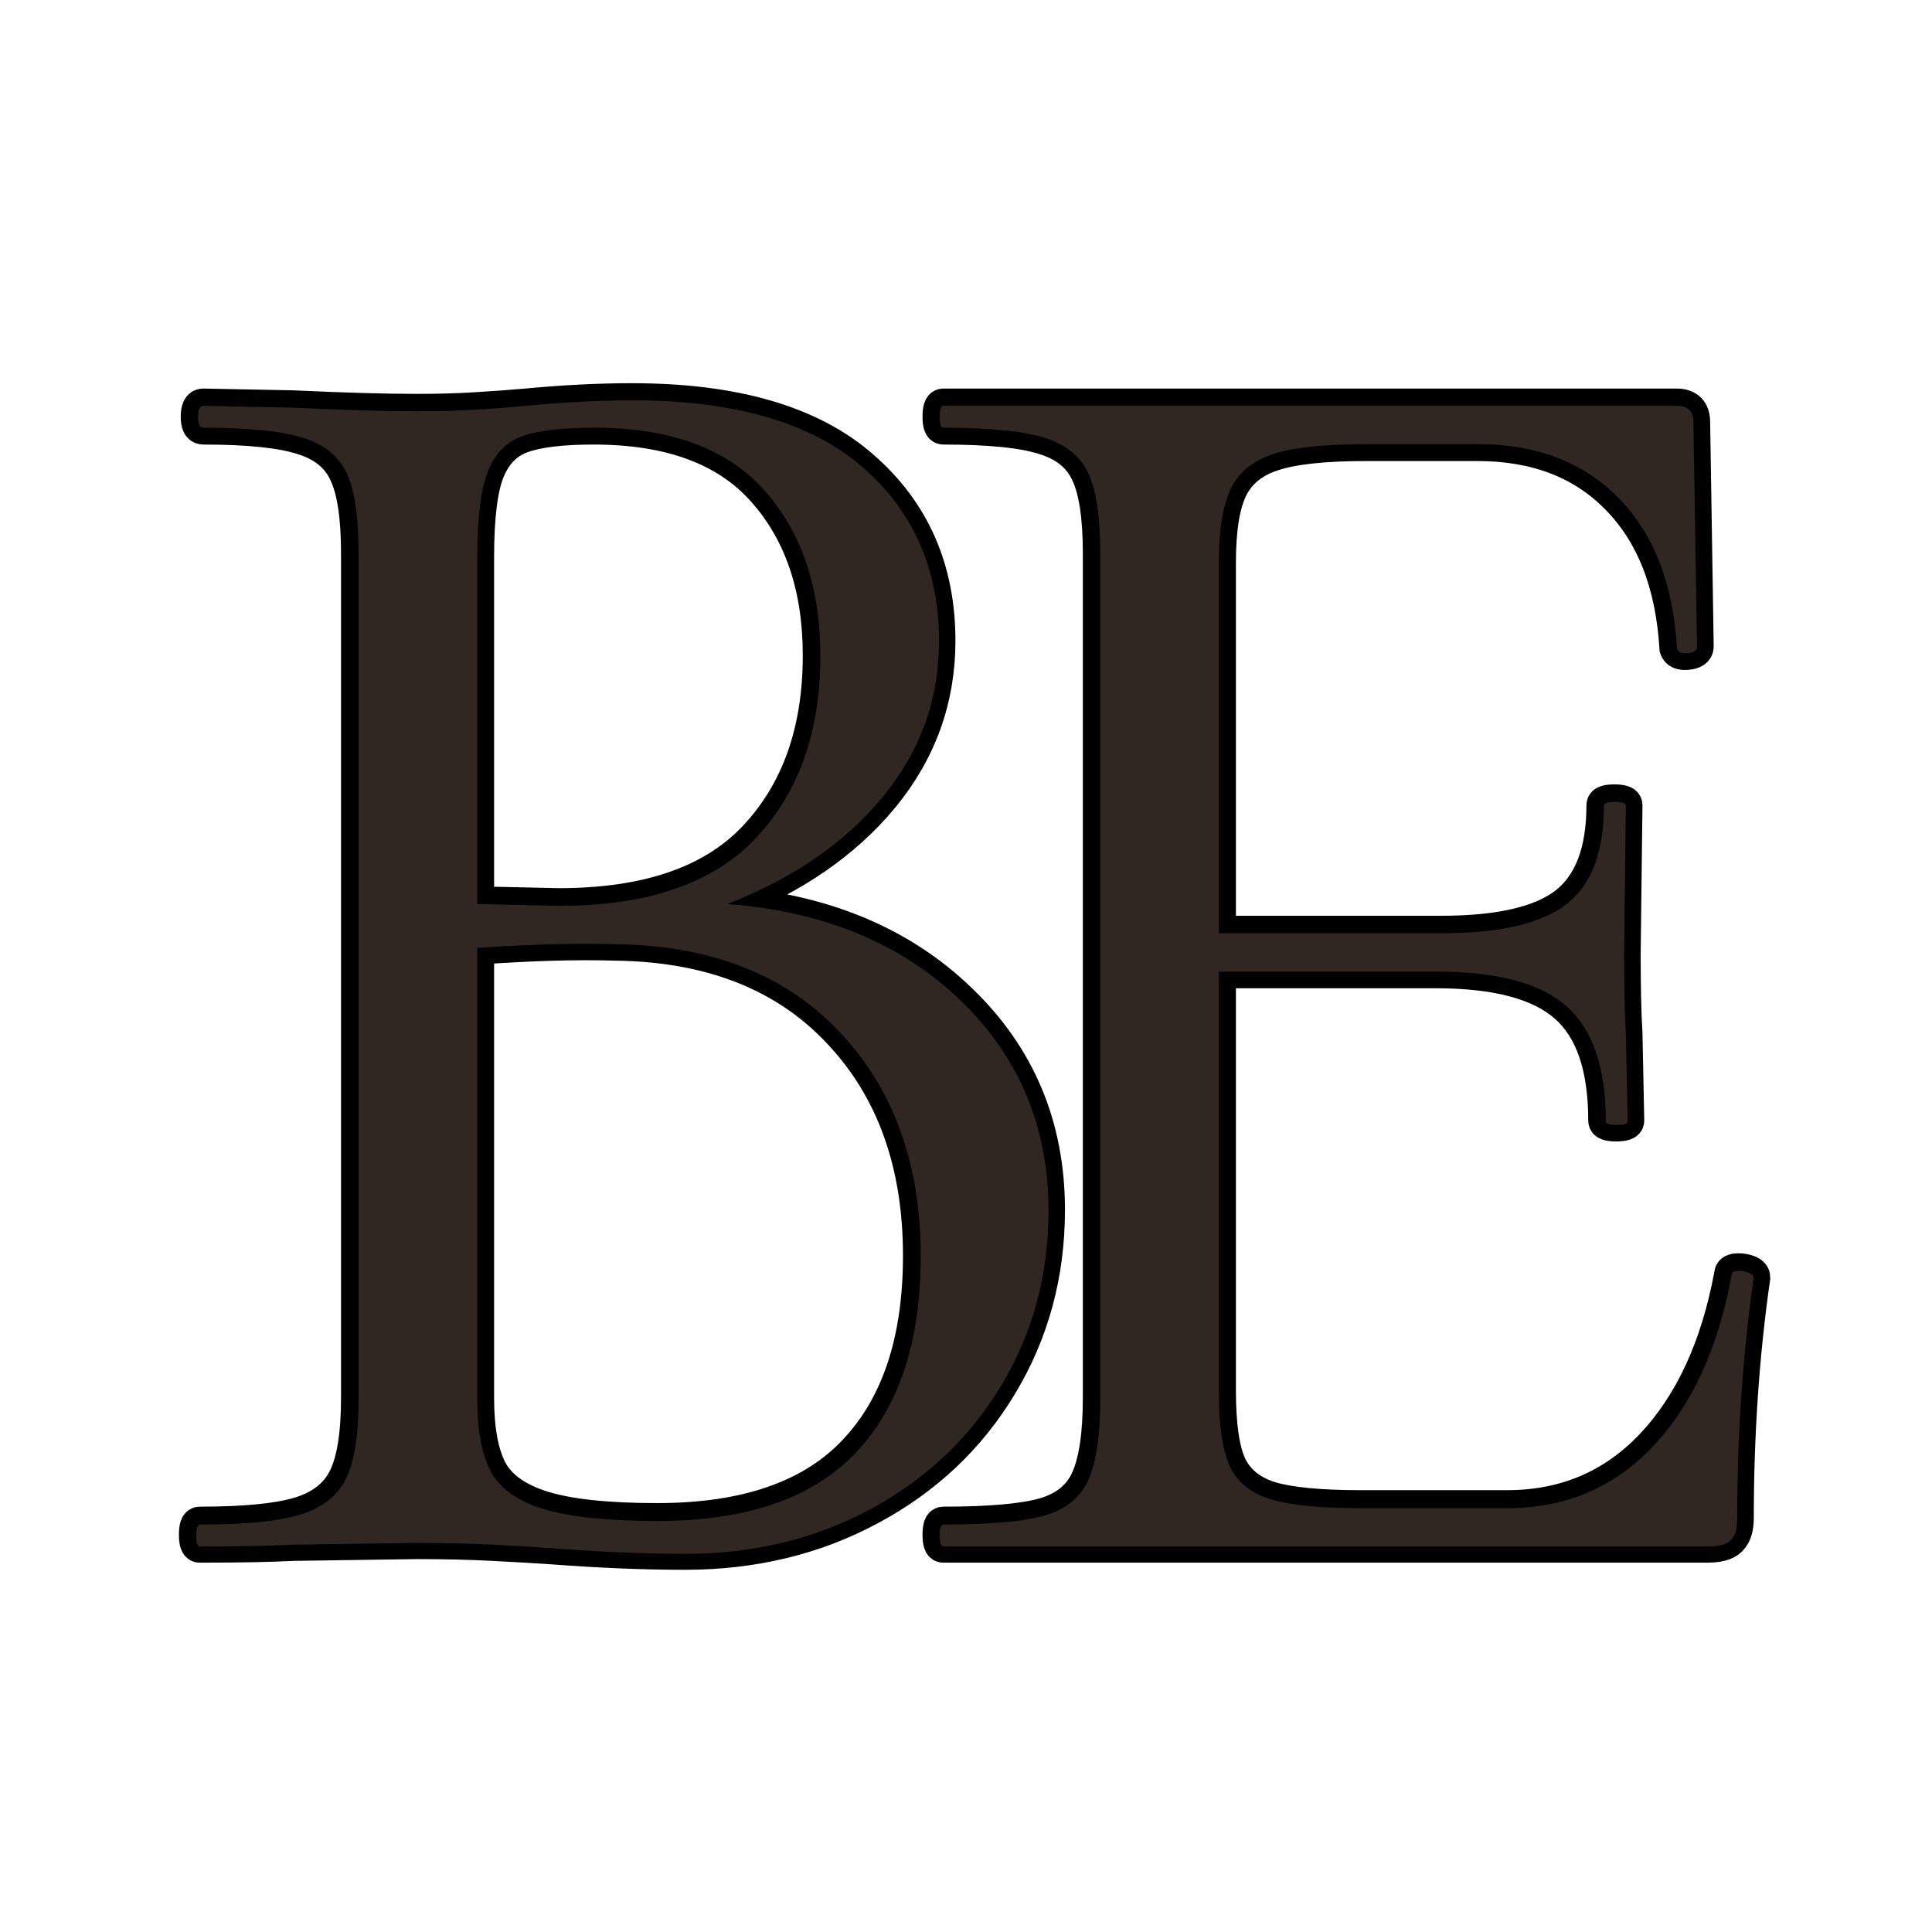
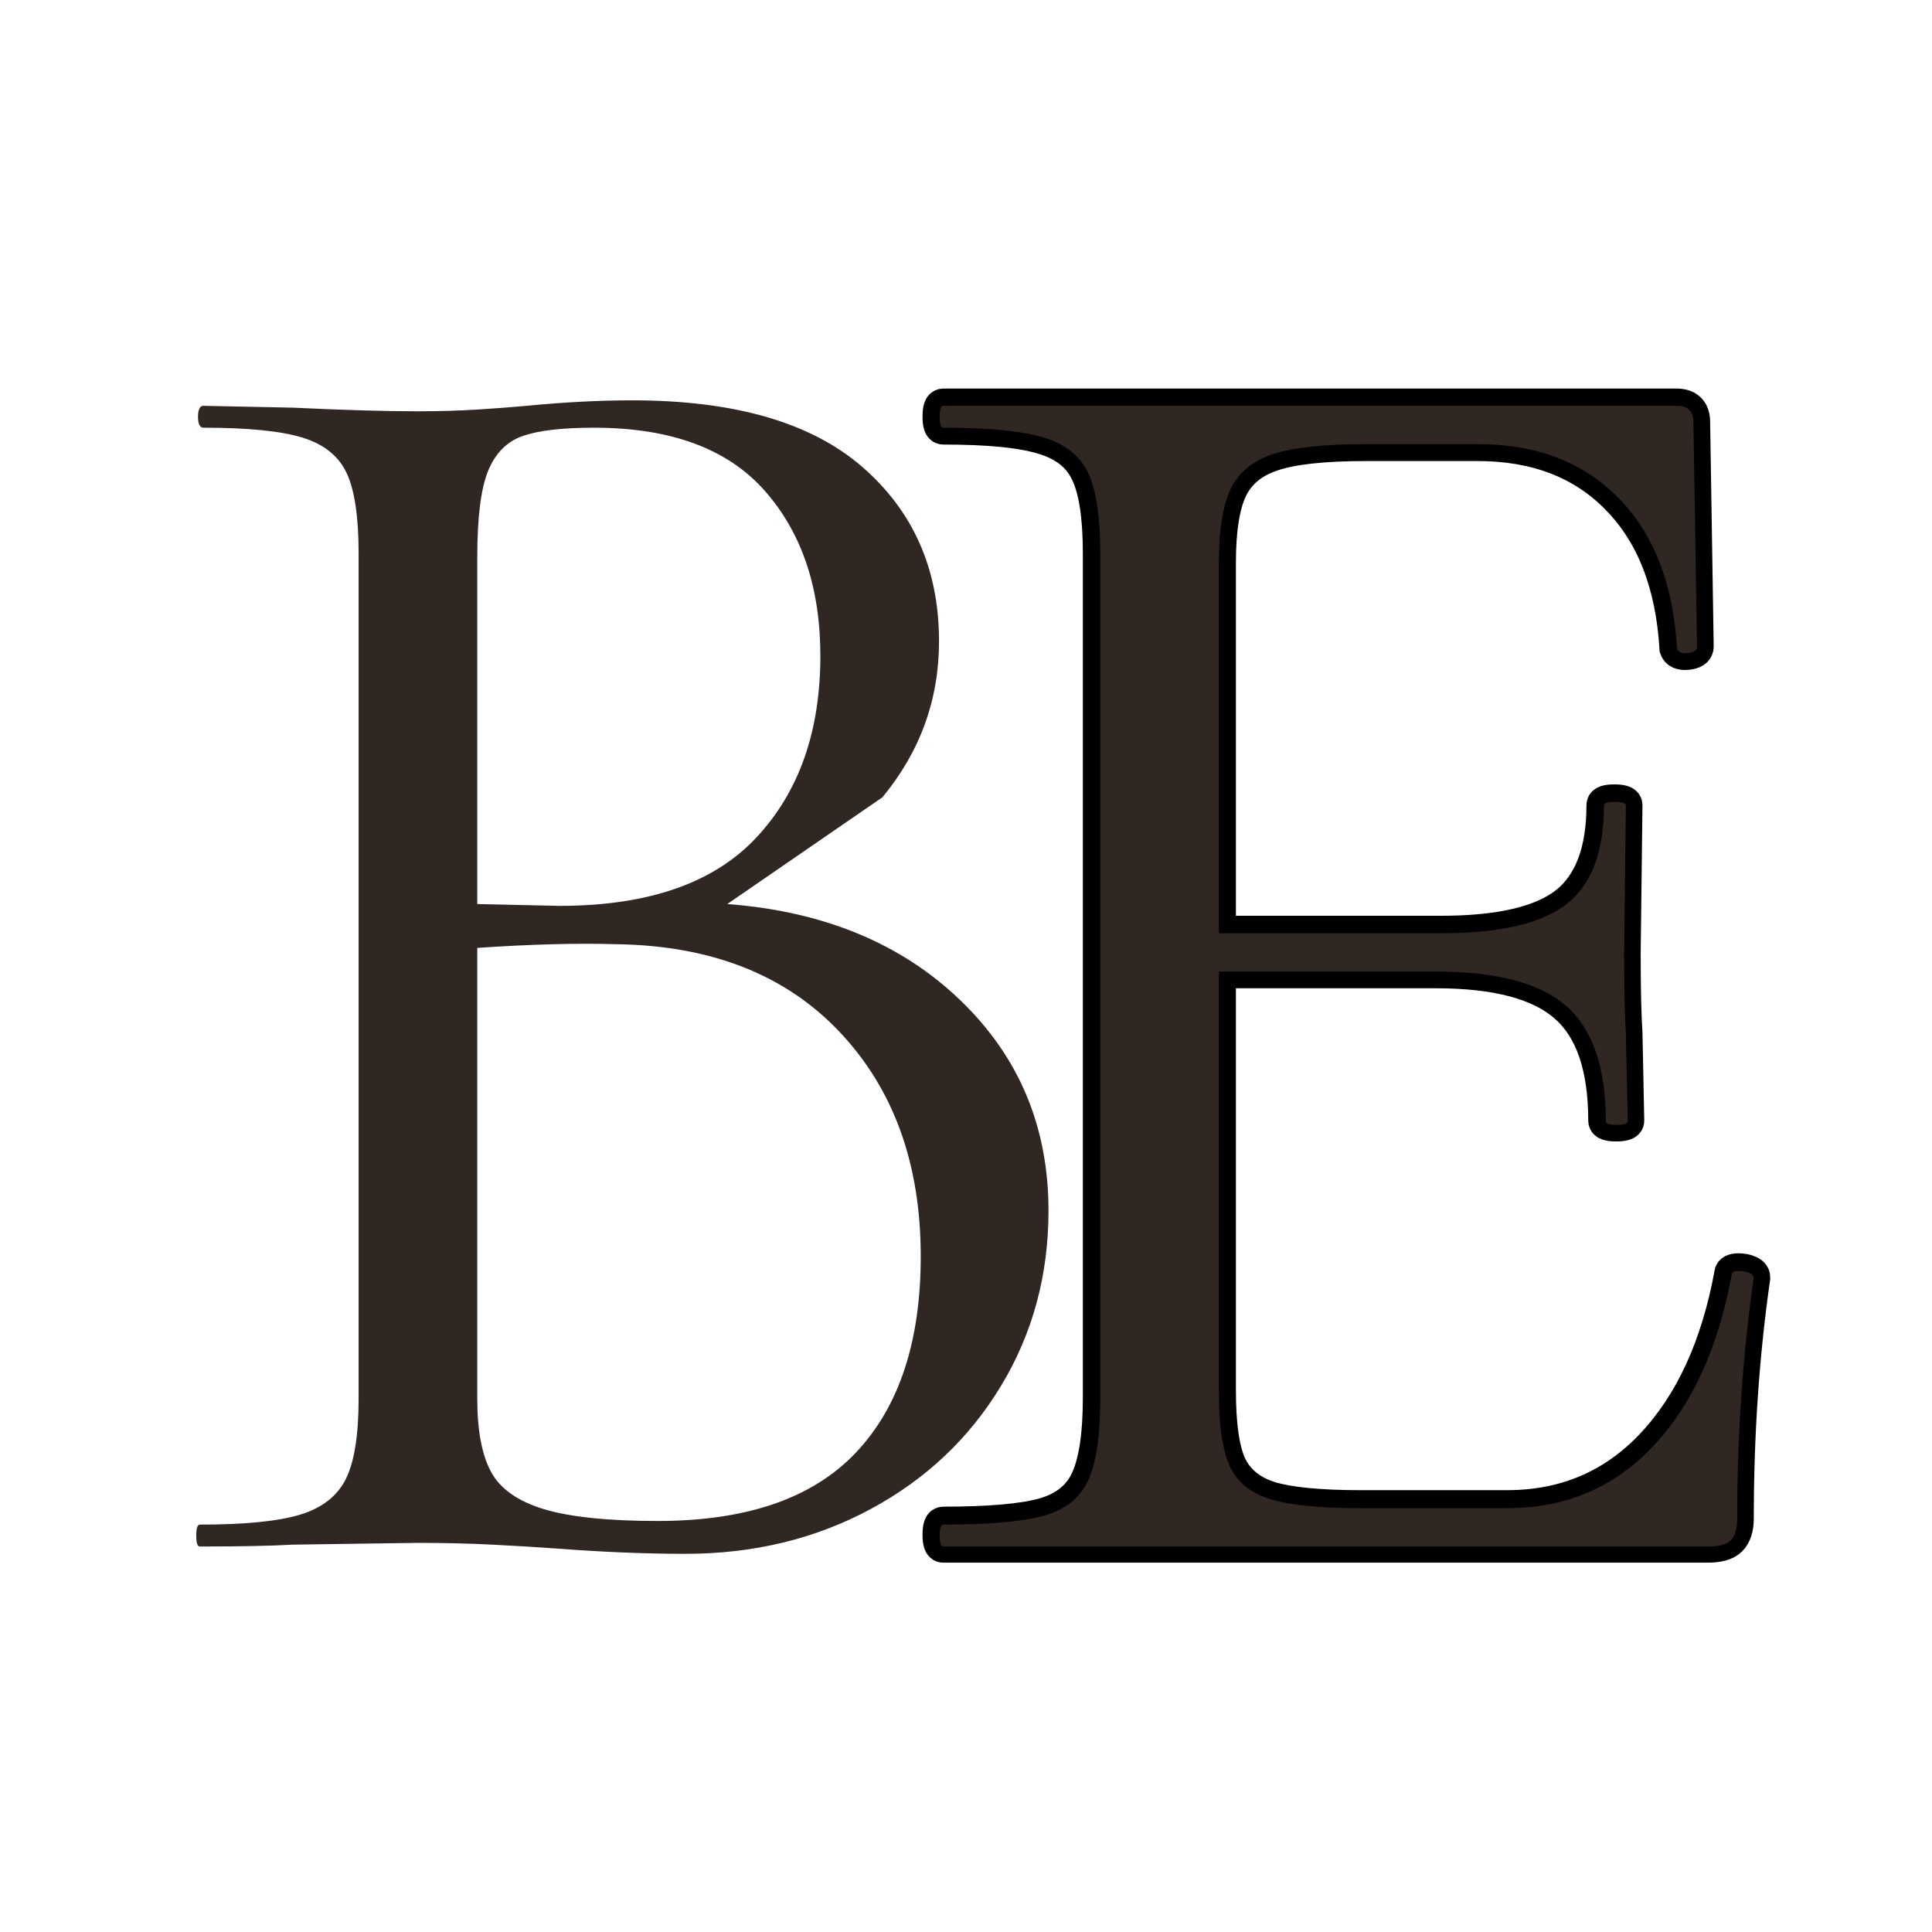
<svg xmlns="http://www.w3.org/2000/svg" width="500" zoomAndPan="magnify" viewBox="0 0 375 375" height="500" preserveAspectRatio="xMidYMid meet" version="1.0">
  <defs>
    <g />
  </defs>
-   <rect x="-37.5" width="450" fill="#ffffff" y="-37.5" height="450" fill-opacity="1" />
  <rect x="-37.5" width="450" fill="#f1f1f1" y="-37.5" height="450" fill-opacity="1" />
  <rect x="-37.5" width="450" fill="#ffffff" y="-37.5" height="450" fill-opacity="1" />
-   <path stroke-linecap="butt" transform="matrix(0.347, 0, 0, 0.347, -23.228, 21.007)" fill="none" stroke-linejoin="miter" d="M 473.494 444.828 C 527.134 448.979 570.469 466.911 603.51 498.636 C 636.563 530.181 653.078 569.365 653.078 616.199 C 653.078 652.233 644.19 684.936 626.427 714.333 C 608.832 743.56 584.498 766.476 553.448 783.081 C 522.567 799.686 488.108 807.989 450.083 807.989 C 427.504 807.989 403.002 806.988 376.609 804.996 C 366.968 804.333 355.684 803.669 342.724 803.005 C 329.944 802.341 315.747 802.004 300.143 802.004 L 230.64 803.005 C 218.355 803.669 201.008 803.995 178.587 803.995 C 177.259 803.995 176.595 802.004 176.595 798.021 C 176.595 793.87 177.259 791.8 178.587 791.8 C 203.832 791.8 222.507 789.966 234.634 786.31 C 246.919 782.496 255.39 775.859 260.037 766.386 C 264.852 756.756 267.259 741.726 267.259 721.308 L 267.259 249.055 C 267.259 228.636 265.02 213.685 260.532 204.224 C 256.212 194.594 248.078 187.945 236.119 184.3 C 224.34 180.475 205.823 178.563 180.578 178.563 C 178.587 178.563 177.597 176.571 177.597 172.589 C 177.597 168.438 178.587 166.368 180.578 166.368 L 230.64 167.358 C 259.204 168.685 282.368 169.349 300.143 169.349 C 312.259 169.349 323.554 169.023 334.017 168.359 C 344.637 167.695 353.693 167.031 361.163 166.368 C 382.245 164.365 402.012 163.375 420.439 163.375 C 477.567 163.375 520.407 175.829 548.97 200.736 C 577.523 225.475 591.81 257.853 591.81 297.88 C 591.81 330.584 581.258 359.733 560.175 385.304 C 539.082 410.706 510.192 430.551 473.494 444.828 Z M 399.019 178.563 C 381.255 178.563 367.969 180.149 359.172 183.299 C 350.363 186.291 343.894 192.76 339.743 202.728 C 335.76 212.526 333.758 228.636 333.758 251.046 L 333.758 444.828 L 379.59 445.829 C 429.248 445.829 465.934 433.128 489.683 407.714 C 513.6 382.143 525.548 348.269 525.548 306.093 C 525.548 268.068 515.175 237.355 494.419 213.933 C 473.663 190.353 441.859 178.563 399.019 178.563 Z M 434.637 789.798 C 484.283 789.798 521.149 777.018 545.224 751.446 C 569.468 725.875 581.595 689.346 581.595 641.849 C 581.595 590.043 566.487 548.193 536.258 516.321 C 506.04 484.27 464.359 467.913 411.225 467.249 C 389.468 466.585 363.649 467.328 333.758 469.488 L 333.758 721.308 C 333.758 739.071 336.255 752.695 341.239 762.156 C 346.38 771.618 356.258 778.593 370.872 783.081 C 385.485 787.559 406.748 789.798 434.637 789.798 Z M 434.637 789.798 " stroke="#000000" stroke-width="19.129" stroke-opacity="1" stroke-miterlimit="4" />
  <g fill="#302723" fill-opacity="1">
    <g transform="translate(23.56, 300.174)">
      <g>
-         <path d="M 117.609 -124.703 C 136.266 -123.285 151.316 -117.082 162.766 -106.094 C 174.223 -95.113 179.953 -81.477 179.953 -65.188 C 179.953 -52.664 176.879 -41.328 170.734 -31.172 C 164.598 -21.016 156.156 -13.039 145.406 -7.25 C 134.664 -1.469 122.688 1.422 109.469 1.422 C 101.664 1.422 93.16 1.066 83.953 0.359 C 80.648 0.117 76.754 -0.113 72.266 -0.344 C 67.773 -0.582 62.816 -0.703 57.391 -0.703 L 33.297 -0.359 C 29.047 -0.117 23.023 0 15.234 0 C 14.766 0 14.531 -0.707 14.531 -2.125 C 14.531 -3.539 14.766 -4.25 15.234 -4.25 C 23.973 -4.25 30.469 -4.895 34.719 -6.188 C 38.969 -7.488 41.914 -9.789 43.562 -13.094 C 45.219 -16.406 46.047 -21.602 46.047 -28.688 L 46.047 -192.719 C 46.047 -199.801 45.281 -204.992 43.75 -208.297 C 42.219 -211.609 39.383 -213.91 35.25 -215.203 C 31.113 -216.504 24.676 -217.156 15.938 -217.156 C 15.227 -217.156 14.875 -217.863 14.875 -219.281 C 14.875 -220.695 15.227 -221.406 15.938 -221.406 L 33.297 -221.047 C 43.211 -220.578 51.242 -220.344 57.391 -220.344 C 61.641 -220.344 65.594 -220.457 69.25 -220.688 C 72.914 -220.926 76.047 -221.164 78.641 -221.406 C 85.961 -222.113 92.812 -222.469 99.188 -222.469 C 119.031 -222.469 133.91 -218.156 143.828 -209.531 C 153.742 -200.914 158.703 -189.641 158.703 -175.703 C 158.703 -164.367 155.039 -154.273 147.719 -145.422 C 140.395 -136.566 130.359 -129.66 117.609 -124.703 Z M 91.75 -217.156 C 85.613 -217.156 81.008 -216.625 77.938 -215.562 C 74.863 -214.5 72.617 -212.254 71.203 -208.828 C 69.785 -205.398 69.078 -199.789 69.078 -192 L 69.078 -124.703 L 85.016 -124.344 C 102.254 -124.344 115.004 -128.77 123.266 -137.625 C 131.535 -146.477 135.672 -158.227 135.672 -172.875 C 135.672 -186.102 132.066 -196.789 124.859 -204.938 C 117.66 -213.082 106.625 -217.156 91.75 -217.156 Z M 104.156 -4.953 C 121.395 -4.953 134.203 -9.379 142.578 -18.234 C 150.961 -27.098 155.156 -39.797 155.156 -56.328 C 155.156 -74.273 149.898 -88.797 139.391 -99.891 C 128.891 -110.992 114.426 -116.664 96 -116.906 C 88.445 -117.133 79.473 -116.895 69.078 -116.188 L 69.078 -28.688 C 69.078 -22.551 69.961 -17.828 71.734 -14.516 C 73.504 -11.211 76.926 -8.789 82 -7.25 C 87.082 -5.719 94.469 -4.953 104.156 -4.953 Z M 104.156 -4.953 " />
+         <path d="M 117.609 -124.703 C 136.266 -123.285 151.316 -117.082 162.766 -106.094 C 174.223 -95.113 179.953 -81.477 179.953 -65.188 C 179.953 -52.664 176.879 -41.328 170.734 -31.172 C 164.598 -21.016 156.156 -13.039 145.406 -7.25 C 134.664 -1.469 122.688 1.422 109.469 1.422 C 101.664 1.422 93.16 1.066 83.953 0.359 C 80.648 0.117 76.754 -0.113 72.266 -0.344 C 67.773 -0.582 62.816 -0.703 57.391 -0.703 L 33.297 -0.359 C 29.047 -0.117 23.023 0 15.234 0 C 14.766 0 14.531 -0.707 14.531 -2.125 C 14.531 -3.539 14.766 -4.25 15.234 -4.25 C 23.973 -4.25 30.469 -4.895 34.719 -6.188 C 38.969 -7.488 41.914 -9.789 43.562 -13.094 C 45.219 -16.406 46.047 -21.602 46.047 -28.688 L 46.047 -192.719 C 46.047 -199.801 45.281 -204.992 43.75 -208.297 C 42.219 -211.609 39.383 -213.91 35.25 -215.203 C 31.113 -216.504 24.676 -217.156 15.938 -217.156 C 15.227 -217.156 14.875 -217.863 14.875 -219.281 C 14.875 -220.695 15.227 -221.406 15.938 -221.406 L 33.297 -221.047 C 43.211 -220.578 51.242 -220.344 57.391 -220.344 C 61.641 -220.344 65.594 -220.457 69.25 -220.688 C 72.914 -220.926 76.047 -221.164 78.641 -221.406 C 85.961 -222.113 92.812 -222.469 99.188 -222.469 C 119.031 -222.469 133.91 -218.156 143.828 -209.531 C 153.742 -200.914 158.703 -189.641 158.703 -175.703 C 158.703 -164.367 155.039 -154.273 147.719 -145.422 Z M 91.75 -217.156 C 85.613 -217.156 81.008 -216.625 77.938 -215.562 C 74.863 -214.5 72.617 -212.254 71.203 -208.828 C 69.785 -205.398 69.078 -199.789 69.078 -192 L 69.078 -124.703 L 85.016 -124.344 C 102.254 -124.344 115.004 -128.77 123.266 -137.625 C 131.535 -146.477 135.672 -158.227 135.672 -172.875 C 135.672 -186.102 132.066 -196.789 124.859 -204.938 C 117.66 -213.082 106.625 -217.156 91.75 -217.156 Z M 104.156 -4.953 C 121.395 -4.953 134.203 -9.379 142.578 -18.234 C 150.961 -27.098 155.156 -39.797 155.156 -56.328 C 155.156 -74.273 149.898 -88.797 139.391 -99.891 C 128.891 -110.992 114.426 -116.664 96 -116.906 C 88.445 -117.133 79.473 -116.895 69.078 -116.188 L 69.078 -28.688 C 69.078 -22.551 69.961 -17.828 71.734 -14.516 C 73.504 -11.211 76.926 -8.789 82 -7.25 C 87.082 -5.719 94.469 -4.953 104.156 -4.953 Z M 104.156 -4.953 " />
      </g>
    </g>
  </g>
  <path stroke-linecap="butt" transform="matrix(0.347, 0, 0, 0.347, 167.861, 21.007)" fill="none" stroke-linejoin="miter" d="M 484.7 652.064 C 484.7 650.736 486.028 650.073 488.694 650.073 C 490.685 650.073 492.508 650.399 494.173 651.063 C 495.995 651.726 496.906 652.728 496.906 654.055 C 490.764 696.895 487.693 741.816 487.693 788.808 C 487.693 794.118 486.444 798.021 483.958 800.508 C 481.629 802.836 477.399 803.995 471.256 803.995 L 43.835 803.995 C 42.508 803.995 41.844 802.004 41.844 798.021 C 41.844 793.87 42.508 791.8 43.835 791.8 C 69.744 791.8 88.588 790.135 100.378 786.816 C 112.336 783.329 120.47 776.68 124.79 766.893 C 129.268 756.925 131.518 741.726 131.518 721.308 L 131.518 249.055 C 131.518 228.636 129.268 213.685 124.79 204.224 C 120.47 194.594 112.336 187.945 100.378 184.3 C 88.588 180.475 69.744 178.563 43.835 178.563 C 42.508 178.563 41.844 176.571 41.844 172.589 C 41.844 168.438 42.508 166.368 43.835 166.368 L 454.066 166.368 C 460.209 166.368 463.28 169.439 463.28 175.581 L 465.271 301.109 C 465.271 303.111 463.528 304.27 460.04 304.596 C 456.721 304.934 454.73 304.101 454.066 302.11 C 451.906 266.076 440.949 238.019 421.194 217.926 C 401.596 197.834 375.44 187.788 342.725 187.788 L 280.456 187.788 C 256.719 187.788 239.203 189.689 227.908 193.514 C 216.781 197.17 208.974 203.639 204.496 212.943 C 200.176 222.078 198.016 235.769 198.016 254.039 L 198.016 461.275 L 322.306 461.275 C 355.021 461.275 378.343 455.875 392.293 445.075 C 406.243 434.118 413.218 415.69 413.218 389.781 C 413.218 388.454 415.209 387.79 419.191 387.79 C 423.343 387.79 425.424 388.454 425.424 389.781 L 424.423 472.48 C 424.423 492.235 424.76 507.186 425.424 517.311 L 426.425 566.384 C 426.425 567.711 424.344 568.375 420.193 568.375 C 416.21 568.375 414.219 567.711 414.219 566.384 C 414.219 536.324 406.906 514.904 392.293 502.124 C 377.679 489.164 353.356 482.695 319.314 482.695 L 198.016 482.695 L 198.016 717.325 C 198.016 736.416 200.008 750.366 203.99 759.164 C 208.141 767.961 215.623 774.115 226.411 777.603 C 237.369 780.921 254.39 782.575 277.475 782.575 L 359.173 782.575 C 391.719 782.575 418.865 771.044 440.623 747.959 C 462.538 724.705 477.23 692.744 484.7 652.064 Z M 484.7 652.064 " stroke="#000000" stroke-width="19.129" stroke-opacity="1" stroke-miterlimit="4" />
  <g fill="#302723" fill-opacity="1">
    <g transform="translate(167.861, 300.174)">
      <g>
        <path d="M 168.266 -52.781 C 168.266 -53.25 168.738 -53.484 169.688 -53.484 C 170.395 -53.484 171.039 -53.363 171.625 -53.125 C 172.219 -52.895 172.516 -52.547 172.516 -52.078 C 170.391 -37.191 169.328 -21.602 169.328 -5.312 C 169.328 -3.426 168.914 -2.066 168.094 -1.234 C 167.27 -0.41 165.789 0 163.656 0 L 15.234 0 C 14.766 0 14.531 -0.707 14.531 -2.125 C 14.531 -3.539 14.766 -4.25 15.234 -4.25 C 24.203 -4.25 30.754 -4.836 34.891 -6.016 C 39.023 -7.203 41.859 -9.504 43.391 -12.922 C 44.93 -16.348 45.703 -21.602 45.703 -28.688 L 45.703 -192.719 C 45.703 -199.801 44.93 -204.992 43.391 -208.297 C 41.859 -211.609 39.023 -213.91 34.891 -215.203 C 30.754 -216.504 24.203 -217.156 15.234 -217.156 C 14.766 -217.156 14.531 -217.863 14.531 -219.281 C 14.531 -220.695 14.766 -221.406 15.234 -221.406 L 157.641 -221.406 C 159.766 -221.406 160.828 -220.344 160.828 -218.219 L 161.531 -174.641 C 161.531 -173.93 160.941 -173.52 159.766 -173.406 C 158.586 -173.289 157.879 -173.586 157.641 -174.297 C 156.93 -186.805 153.148 -196.547 146.297 -203.516 C 139.453 -210.484 130.363 -213.969 119.031 -213.969 L 97.422 -213.969 C 89.148 -213.969 83.066 -213.316 79.172 -212.016 C 75.273 -210.711 72.555 -208.469 71.016 -205.281 C 69.484 -202.094 68.719 -197.312 68.719 -190.938 L 68.719 -119.031 L 111.938 -119.031 C 123.281 -119.031 131.367 -120.914 136.203 -124.688 C 141.047 -128.469 143.469 -134.848 143.469 -143.828 C 143.469 -144.297 144.176 -144.531 145.594 -144.531 C 147.008 -144.531 147.719 -144.297 147.719 -143.828 L 147.375 -115.125 C 147.375 -108.281 147.488 -103.086 147.719 -99.547 L 148.078 -82.547 C 148.078 -82.066 147.367 -81.828 145.953 -81.828 C 144.535 -81.828 143.828 -82.066 143.828 -82.547 C 143.828 -92.93 141.285 -100.367 136.203 -104.859 C 131.129 -109.348 122.688 -111.594 110.875 -111.594 L 68.719 -111.594 L 68.719 -30.109 C 68.719 -23.492 69.426 -18.648 70.844 -15.578 C 72.258 -12.516 74.859 -10.391 78.641 -9.203 C 82.422 -8.023 88.328 -7.438 96.359 -7.438 L 124.703 -7.438 C 136.035 -7.438 145.477 -11.453 153.031 -19.484 C 160.594 -27.516 165.672 -38.613 168.266 -52.781 Z M 168.266 -52.781 " />
      </g>
    </g>
  </g>
</svg>